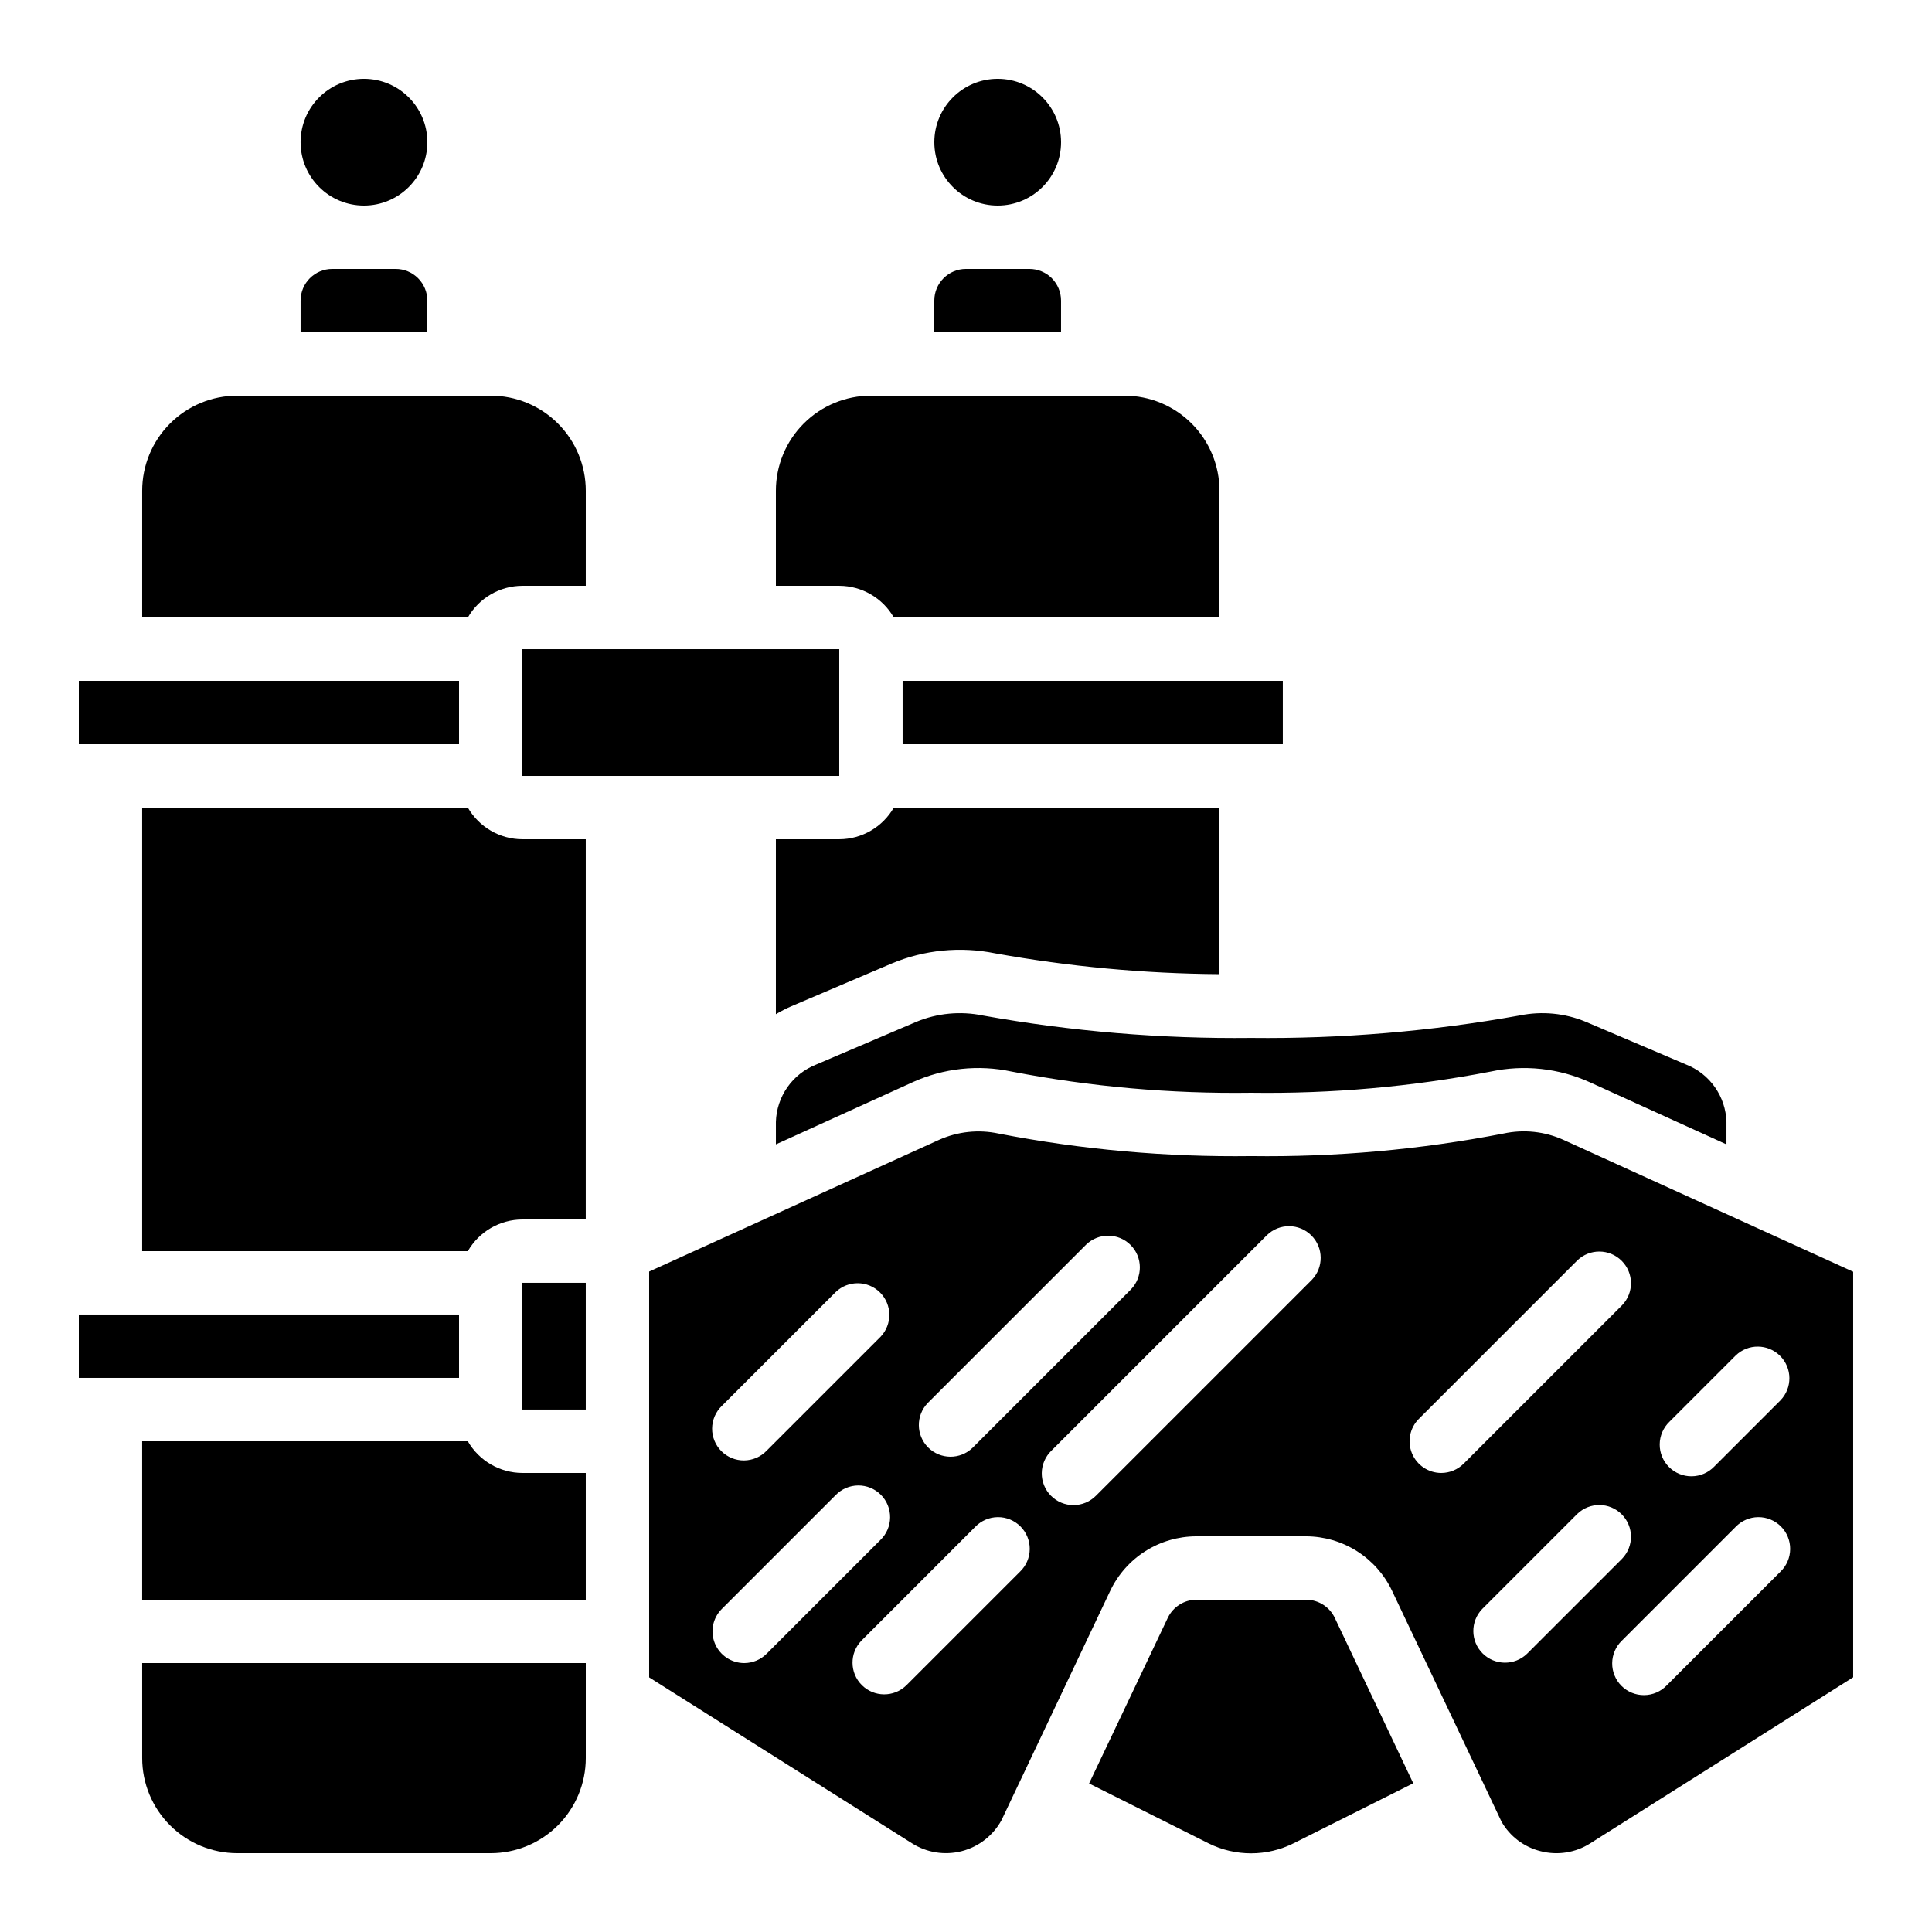
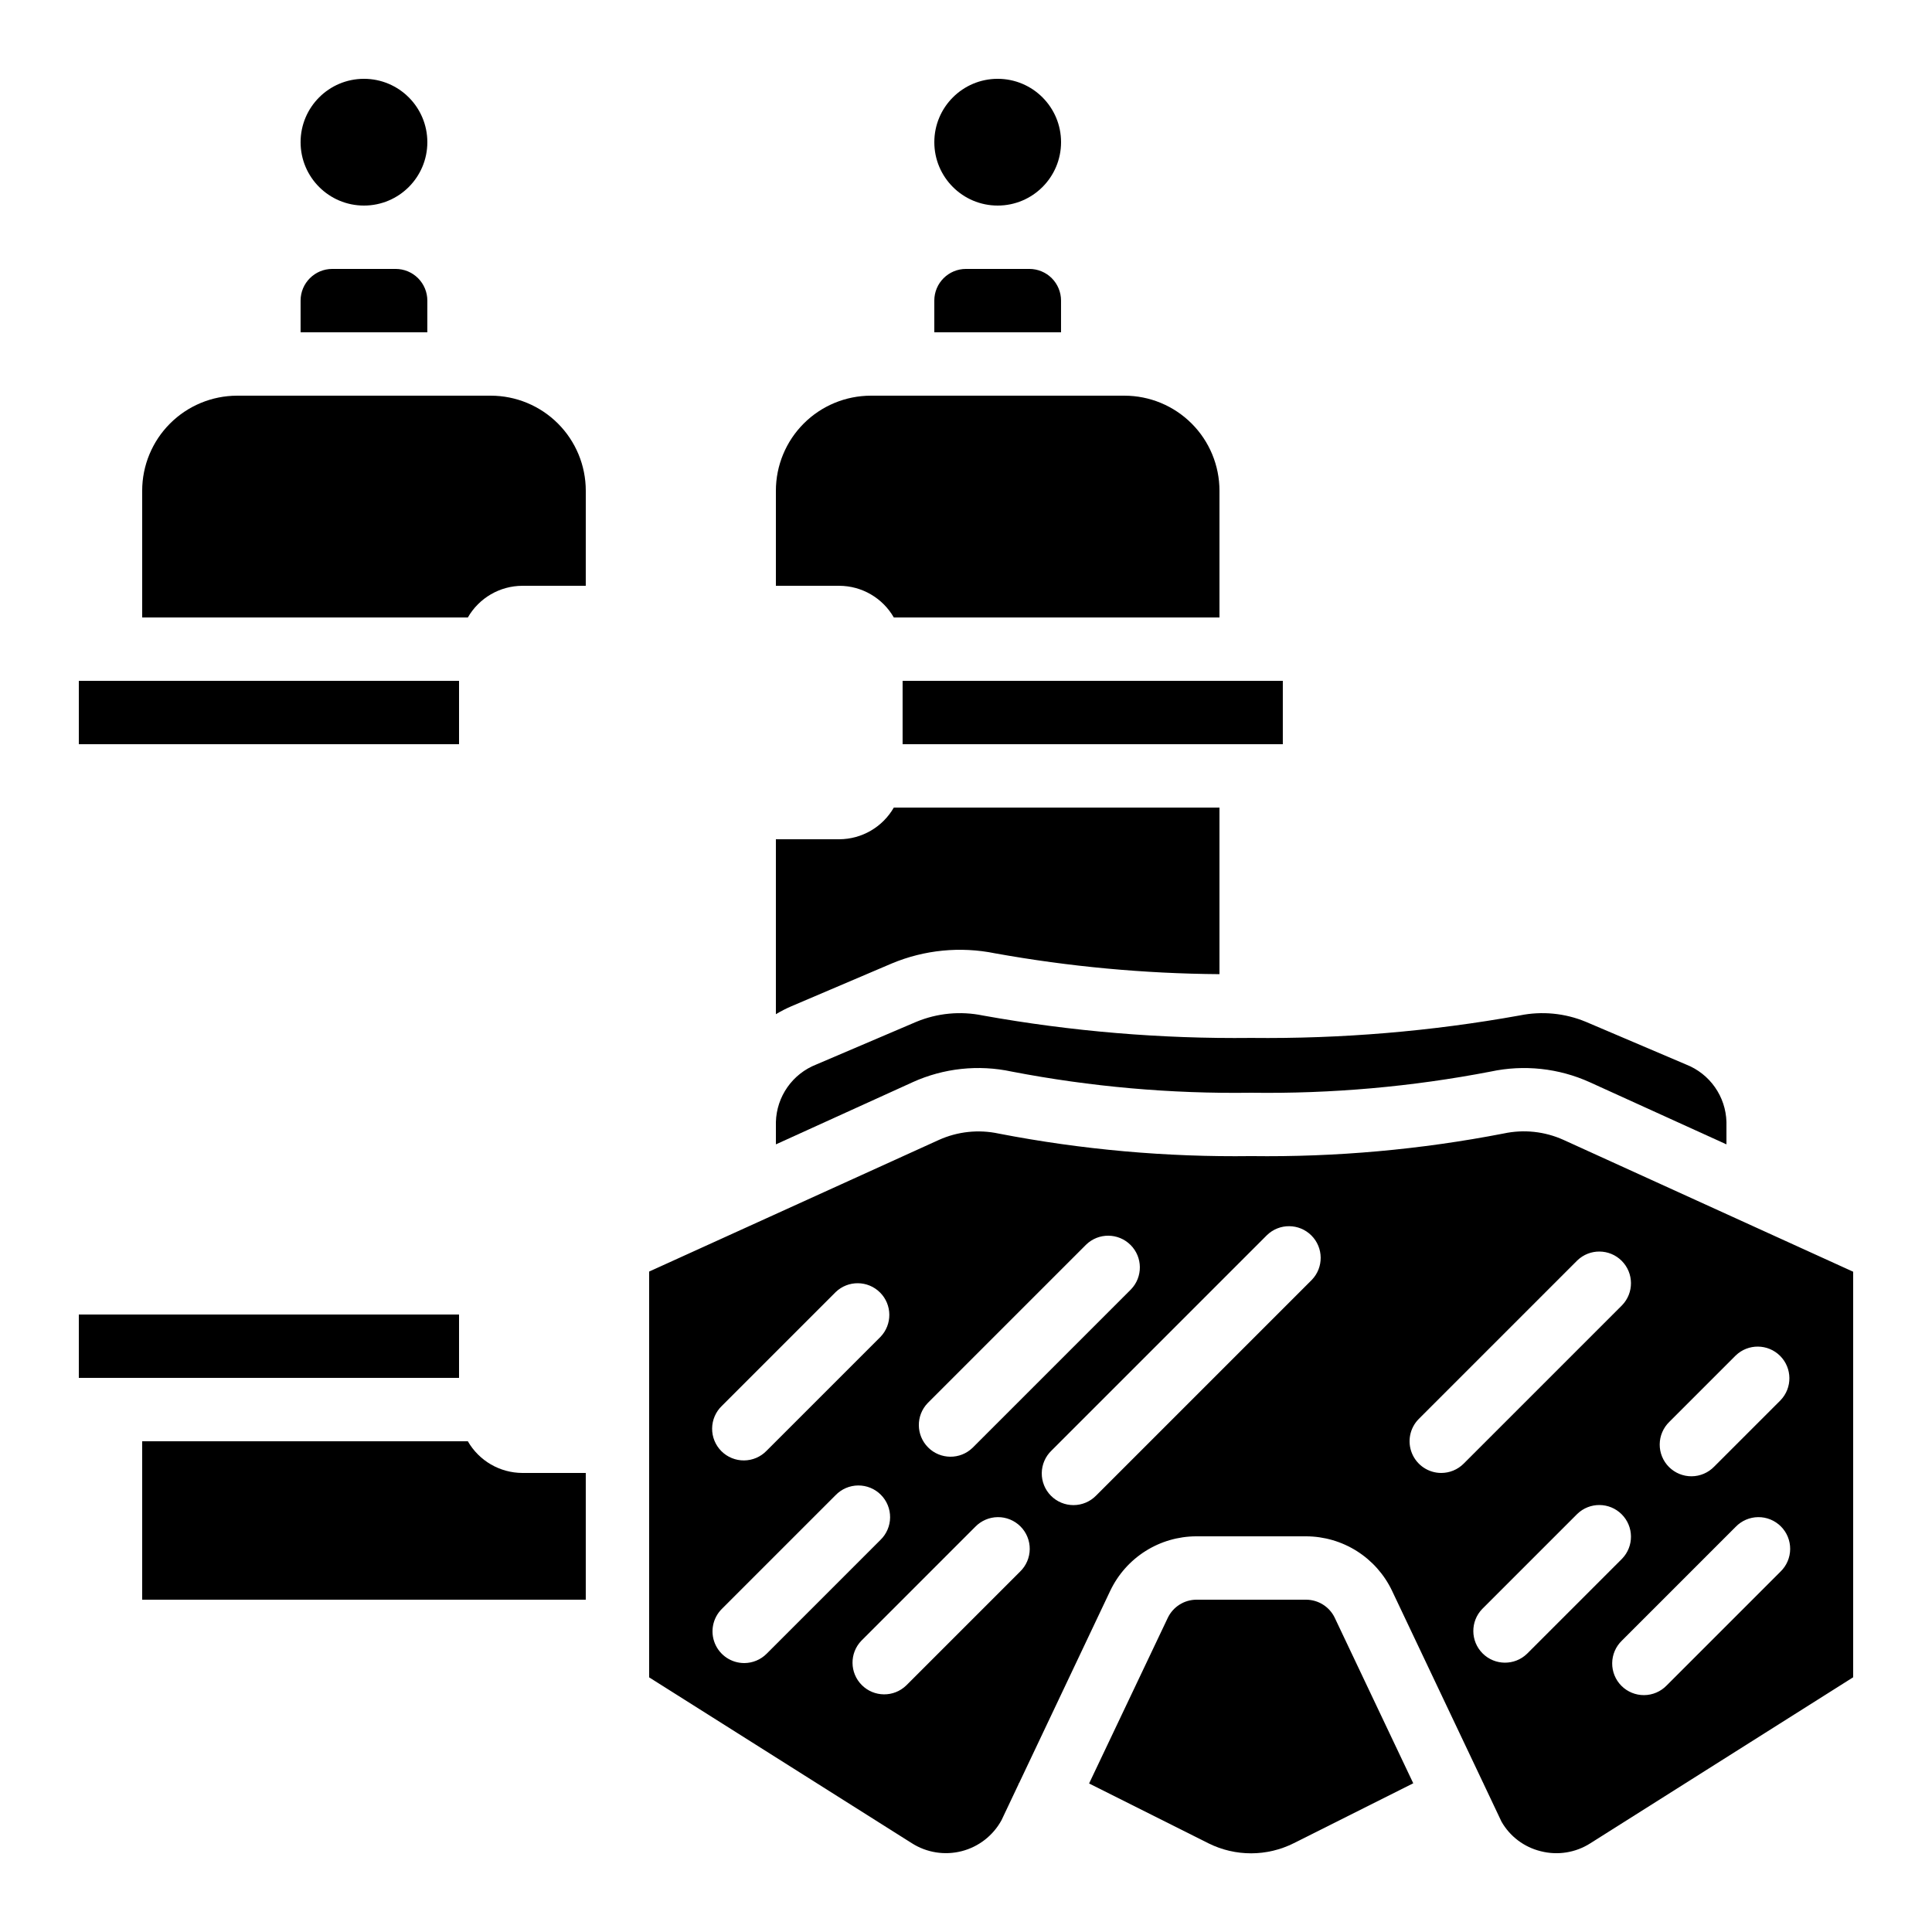
<svg xmlns="http://www.w3.org/2000/svg" fill="#000000" width="800px" height="800px" version="1.1" viewBox="144 144 512 512">
  <g>
    <path d="m558.32 446.07c-4.965-2.238-10.52-2.828-15.844-1.68-22.039 4.273-44.457 6.281-66.906 5.988-22.449 0.297-44.867-1.703-66.906-5.969-5.324-1.145-10.879-0.555-15.844 1.68l-76.789 34.887v107.54l69.609 43.949c3.922 2.504 8.707 3.269 13.215 2.113 4.508-1.156 8.332-4.133 10.562-8.219l4.5-9.504c0-0.066 0-0.133 0.059-0.203 0.059-0.066 0.074-0.082 0.109-0.133l24.156-50.977h0.004c2.051-4.301 5.277-7.934 9.301-10.48 4.027-2.551 8.691-3.906 13.453-3.922h29.137c4.766 0.016 9.43 1.371 13.457 3.922 4.023 2.547 7.25 6.18 9.301 10.48l24.191 51.012 0.074 0.102c0 0.043 0 0.094 0.043 0.145l4.727 9.984v-0.004c2.238 3.902 5.977 6.719 10.344 7.801 4.5 1.168 9.285 0.41 13.203-2.102l69.633-43.98v-107.48zm-168.46 69.746 41.984-41.984c3.293-3.184 8.531-3.137 11.77 0.102 3.242 3.238 3.285 8.477 0.105 11.77l-41.984 41.984c-3.297 3.184-8.535 3.137-11.773-0.102-3.238-3.238-3.285-8.477-0.102-11.77zm-54.578 0.781 30.168-30.168v-0.004c3.297-3.18 8.531-3.137 11.773 0.105 3.238 3.238 3.281 8.473 0.102 11.77l-30.172 30.168c-1.562 1.621-3.715 2.543-5.965 2.562-2.254 0.02-4.418-0.863-6.012-2.457s-2.477-3.758-2.457-6.012c0.02-2.25 0.941-4.402 2.562-5.965zm5.938 68.133c-3.398-0.004-6.457-2.047-7.758-5.184-1.301-3.141-0.582-6.75 1.82-9.152l30.168-30.168c1.566-1.621 3.715-2.543 5.969-2.562 2.25-0.02 4.418 0.863 6.008 2.457 1.594 1.594 2.481 3.758 2.461 6.012-0.02 2.25-0.945 4.402-2.562 5.965l-30.172 30.172c-1.574 1.574-3.707 2.457-5.934 2.461zm73.109-24.234-30.168 30.168h-0.004c-3.293 3.184-8.531 3.137-11.77-0.102s-3.285-8.477-0.102-11.77l30.168-30.172c1.566-1.617 3.715-2.543 5.969-2.562 2.254-0.02 4.418 0.867 6.012 2.461 1.59 1.59 2.477 3.758 2.457 6.008-0.02 2.254-0.941 4.402-2.562 5.969zm77.25-77.25-57.098 57.098c-1.574 1.609-3.727 2.519-5.977 2.527-2.254 0.008-4.414-0.887-5.996-2.488-1.586-1.598-2.461-3.769-2.43-6.019s0.961-4.394 2.59-5.953l57.098-57.098c3.293-3.184 8.531-3.137 11.77 0.102 3.238 3.238 3.285 8.477 0.102 11.773zm34.367 51.102c-3.394 0-6.453-2.047-7.754-5.184-1.301-3.137-0.582-6.75 1.82-9.148l41.984-41.984c3.293-3.184 8.531-3.137 11.77 0.102 3.238 3.238 3.285 8.477 0.102 11.77l-41.984 41.984c-1.574 1.574-3.711 2.461-5.938 2.461zm22.73 47.922c-3.293 3.18-8.531 3.137-11.77-0.102-3.238-3.242-3.285-8.477-0.102-11.773l25.191-25.191c3.293-3.18 8.531-3.137 11.77 0.105 3.238 3.238 3.285 8.473 0.102 11.77zm67.176-21.773-30.168 30.168c-1.566 1.621-3.715 2.543-5.969 2.562-2.25 0.02-4.418-0.863-6.012-2.457-1.59-1.594-2.477-3.758-2.457-6.012 0.02-2.25 0.941-4.402 2.562-5.965l30.172-30.172c1.562-1.617 3.711-2.543 5.965-2.562 2.254-0.02 4.418 0.867 6.012 2.461 1.59 1.59 2.477 3.758 2.457 6.008-0.02 2.254-0.941 4.402-2.562 5.969zm0-45.402-17.574 17.574c-1.566 1.621-3.715 2.543-5.969 2.562-2.25 0.02-4.414-0.867-6.008-2.457-1.594-1.594-2.481-3.758-2.461-6.012 0.02-2.25 0.945-4.402 2.562-5.965l17.578-17.578c3.293-3.18 8.531-3.133 11.77 0.105 3.238 3.238 3.285 8.477 0.102 11.77z" />
    <path d="m164.89 492.36h100.76v16.793h-100.76z" />
    <path d="m267.98 525.95h-86.305v41.984h117.56v-33.586h-16.797c-5.973-0.02-11.48-3.219-14.457-8.398z" />
-     <path d="m181.68 609.92c0 6.684 2.656 13.09 7.379 17.812 4.727 4.727 11.133 7.379 17.812 7.379h67.176c6.68 0 13.086-2.652 17.812-7.379 4.723-4.723 7.379-11.129 7.379-17.812v-25.188h-117.56z" />
    <path d="m425.19 181.68c0 9.277-7.516 16.797-16.793 16.797-9.273 0-16.793-7.519-16.793-16.797 0-9.273 7.519-16.793 16.793-16.793 9.277 0 16.793 7.519 16.793 16.793" />
    <path d="m391.6 232.06h33.586v-8.398c0-2.227-0.883-4.363-2.457-5.938-1.574-1.574-3.711-2.457-5.938-2.457h-16.793c-4.641 0-8.398 3.758-8.398 8.395z" />
    <path d="m486.88 632.46 31.648-15.871-20.801-43.848h0.004c-1.395-2.914-4.328-4.777-7.559-4.805h-29.137c-3.231 0.027-6.164 1.891-7.559 4.805l-20.855 43.898 31.68 15.879c7.117 3.527 15.48 3.508 22.578-0.059z" />
    <path d="m223.66 232.06h33.586l0.004-8.398c0-2.227-0.887-4.363-2.461-5.938-1.574-1.574-3.711-2.457-5.938-2.457h-16.793c-4.637 0-8.398 3.758-8.398 8.395z" />
    <path d="m164.89 324.43h100.76v16.793h-100.76z" />
    <path d="m412.11 427.98c20.91 4.027 42.176 5.906 63.465 5.609 21.289 0.297 42.555-1.582 63.461-5.609 8.828-1.895 18.027-0.906 26.25 2.812l36.242 16.477v-5.953c-0.094-3.301-1.156-6.504-3.055-9.203-1.895-2.703-4.547-4.789-7.617-5.996l-26.617-11.336h-0.004c-5.527-2.289-11.617-2.875-17.48-1.68-23.484 4.227-47.32 6.223-71.18 5.961-23.84 0.266-47.656-1.727-71.121-5.945-5.914-1.219-12.059-0.633-17.633 1.68l-26.527 11.32c-3.07 1.207-5.723 3.293-7.617 5.996-1.898 2.699-2.961 5.902-3.055 9.203v5.953l36.242-16.473v-0.004c8.223-3.723 17.422-4.711 26.246-2.812z" />
    <path d="m257.25 181.68c0 9.277-7.519 16.797-16.797 16.797-9.273 0-16.793-7.519-16.793-16.797 0-9.273 7.519-16.793 16.793-16.793 9.277 0 16.797 7.519 16.797 16.793" />
-     <path d="m366.41 349.54v-33.504h-83.969v33.586h83.969z" />
-     <path d="m282.44 483.96h16.793v33.586h-16.793z" />
    <path d="m383.2 324.43h100.76v16.793h-100.76z" />
    <path d="m206.87 248.86c-6.68 0-13.086 2.652-17.812 7.379-4.723 4.723-7.379 11.129-7.379 17.812v33.586h86.305c2.977-5.18 8.484-8.379 14.457-8.395h16.793l0.004-25.191c0-6.684-2.656-13.09-7.379-17.812-4.727-4.727-11.133-7.379-17.812-7.379z" />
    <path d="m366.41 366.41h-16.793v46.359c1.32-0.789 2.688-1.488 4.098-2.098l26.617-11.344c8.645-3.617 18.176-4.551 27.359-2.688 19.633 3.531 39.531 5.379 59.48 5.523v-44.148h-86.301c-2.977 5.176-8.488 8.379-14.461 8.395z" />
    <path d="m374.81 248.86c-6.68 0-13.09 2.652-17.812 7.379-4.723 4.723-7.379 11.129-7.379 17.812v25.191h16.793c5.973 0.016 11.484 3.215 14.461 8.395h86.301v-33.586c0-6.684-2.652-13.09-7.375-17.812-4.727-4.727-11.133-7.379-17.812-7.379z" />
-     <path d="m267.98 358.02h-86.305v117.55h86.305c2.977-5.18 8.484-8.379 14.457-8.398h16.793l0.004-100.76h-16.797c-5.973-0.016-11.48-3.219-14.457-8.395z" />
  </g>
</svg>